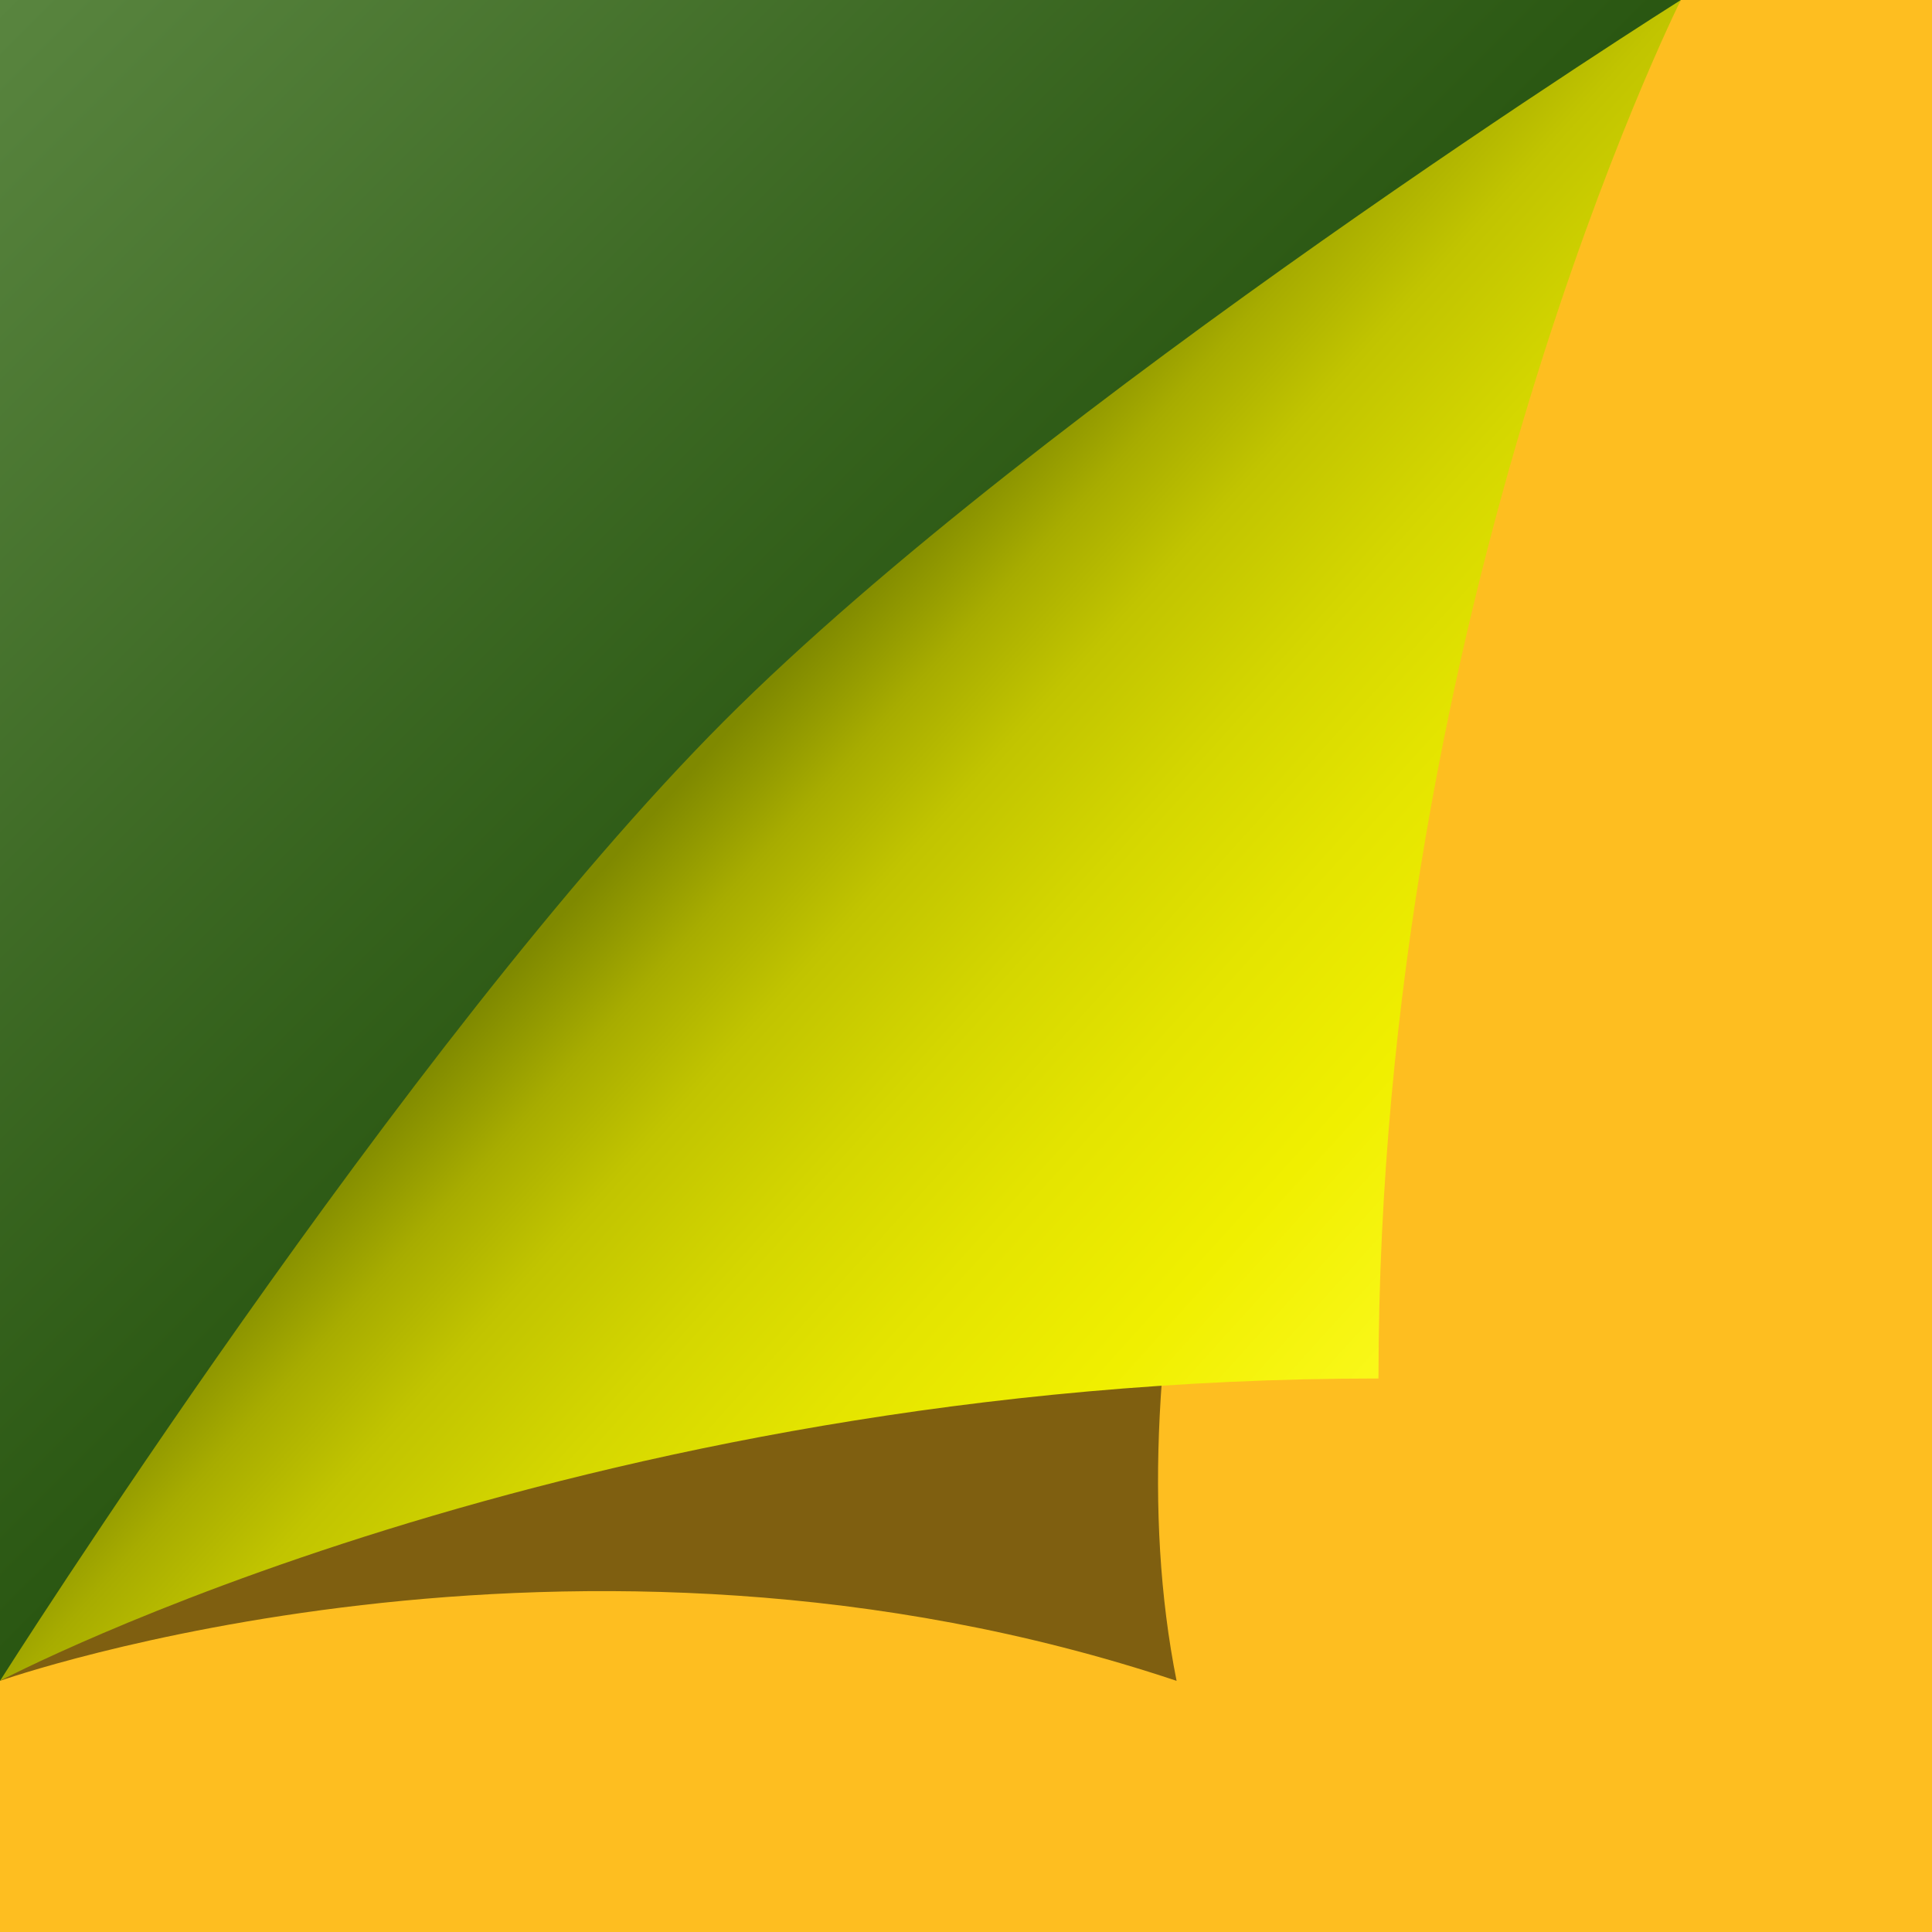
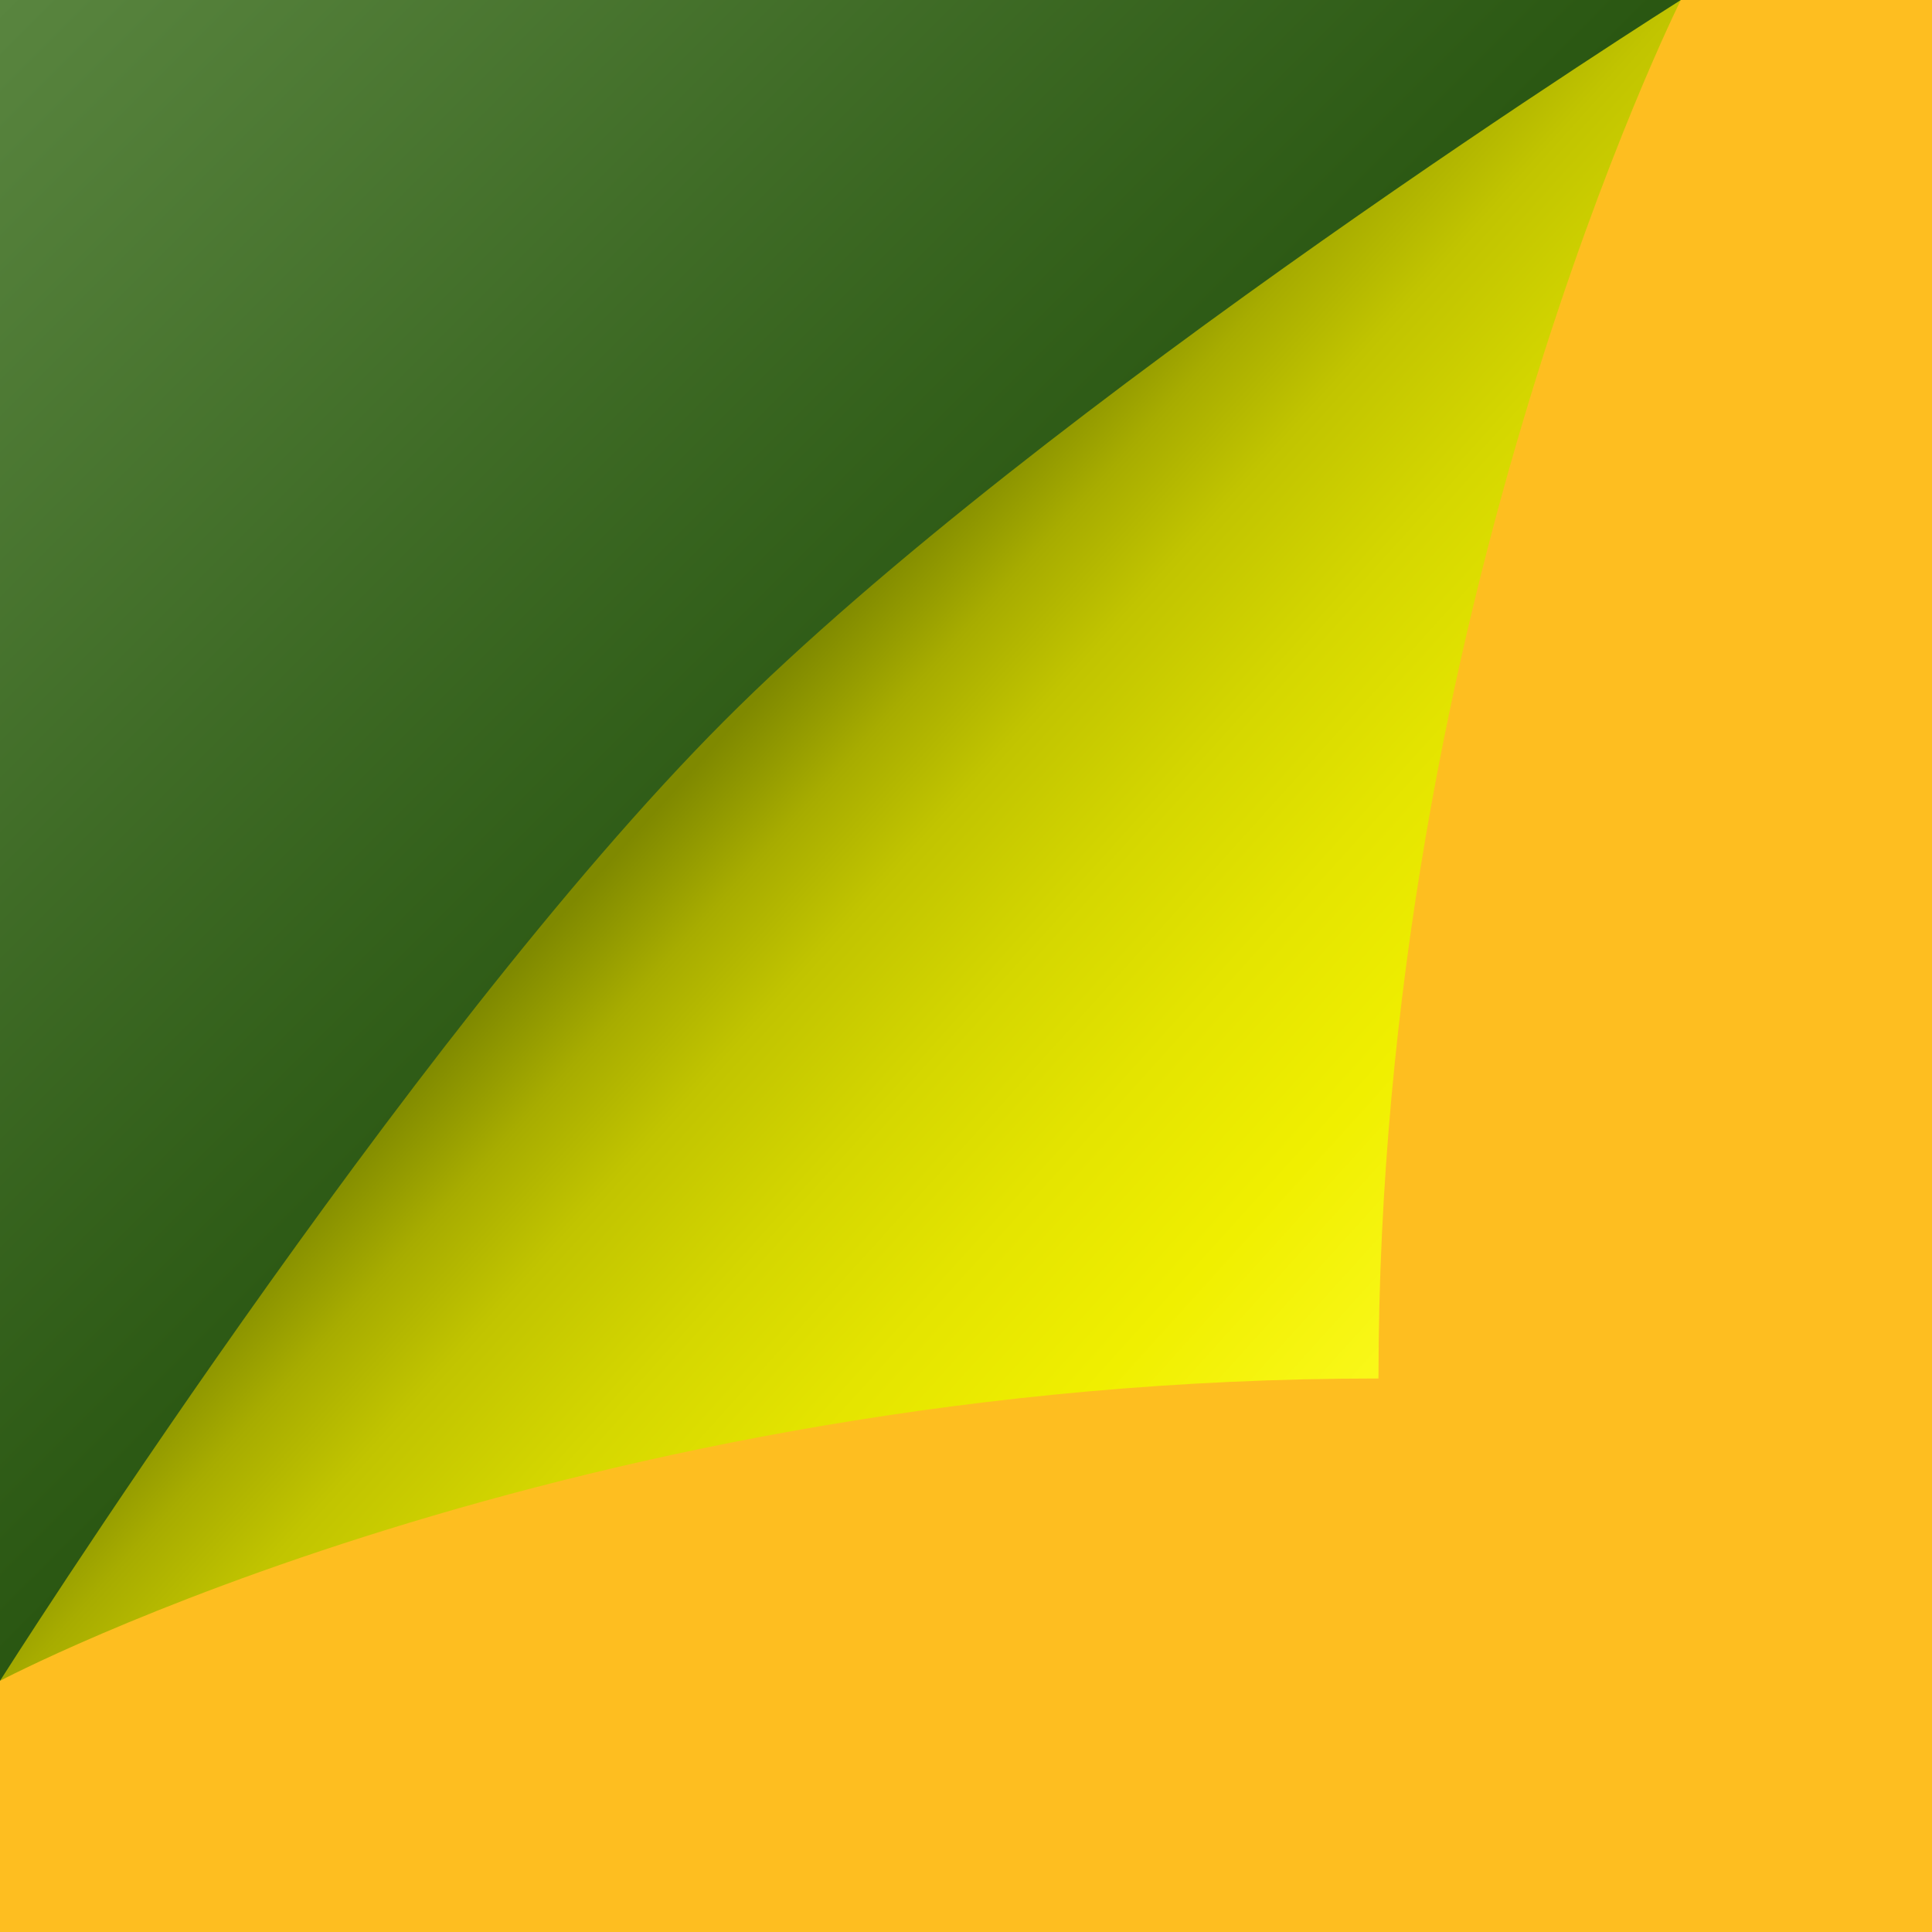
<svg xmlns="http://www.w3.org/2000/svg" width="800" height="800" viewBox="0 0 200 200">
  <rect fill="#FEBE20" width="200" height="200" />
  <defs>
    <linearGradient id="a" gradientUnits="userSpaceOnUse" x1="88" y1="88" x2="0" y2="0">
      <stop offset="0" stop-color="#295611" />
      <stop offset="1" stop-color="#59853f" />
    </linearGradient>
    <linearGradient id="b" gradientUnits="userSpaceOnUse" x1="75" y1="76" x2="168" y2="160">
      <stop offset="0" stop-color="#7f8900" />
      <stop offset="0.09" stop-color="#a7ac00" />
      <stop offset="0.18" stop-color="#c1c400" />
      <stop offset="0.31" stop-color="#d5d700" />
      <stop offset="0.44" stop-color="#e4e400" />
      <stop offset="0.59" stop-color="#f0ef00" />
      <stop offset="0.75" stop-color="#f9f718" />
      <stop offset="1" stop-color="#FFFD23" />
    </linearGradient>
    <filter id="c" x="0" y="0" width="200%" height="200%">
      <feGaussianBlur in="SourceGraphic" stdDeviation="12" />
    </filter>
  </defs>
  <polygon fill="url(#a)" points="0 174 0 0 174 0" />
-   <path fill="#000" fill-opacity=".5" filter="url(#c)" d="M121.8 174C59.2 153.1 0 174 0 174s63.5-73.8 87-94c24.4-20.9 87-80 87-80S107.9 104.4 121.8 174z" />
  <path fill="url(#b)" d="M142.7 142.7C59.2 142.7 0 174 0 174s42-66.3 74.9-99.3S174 0 174 0S142.7 62.6 142.7 142.7z" />
</svg>